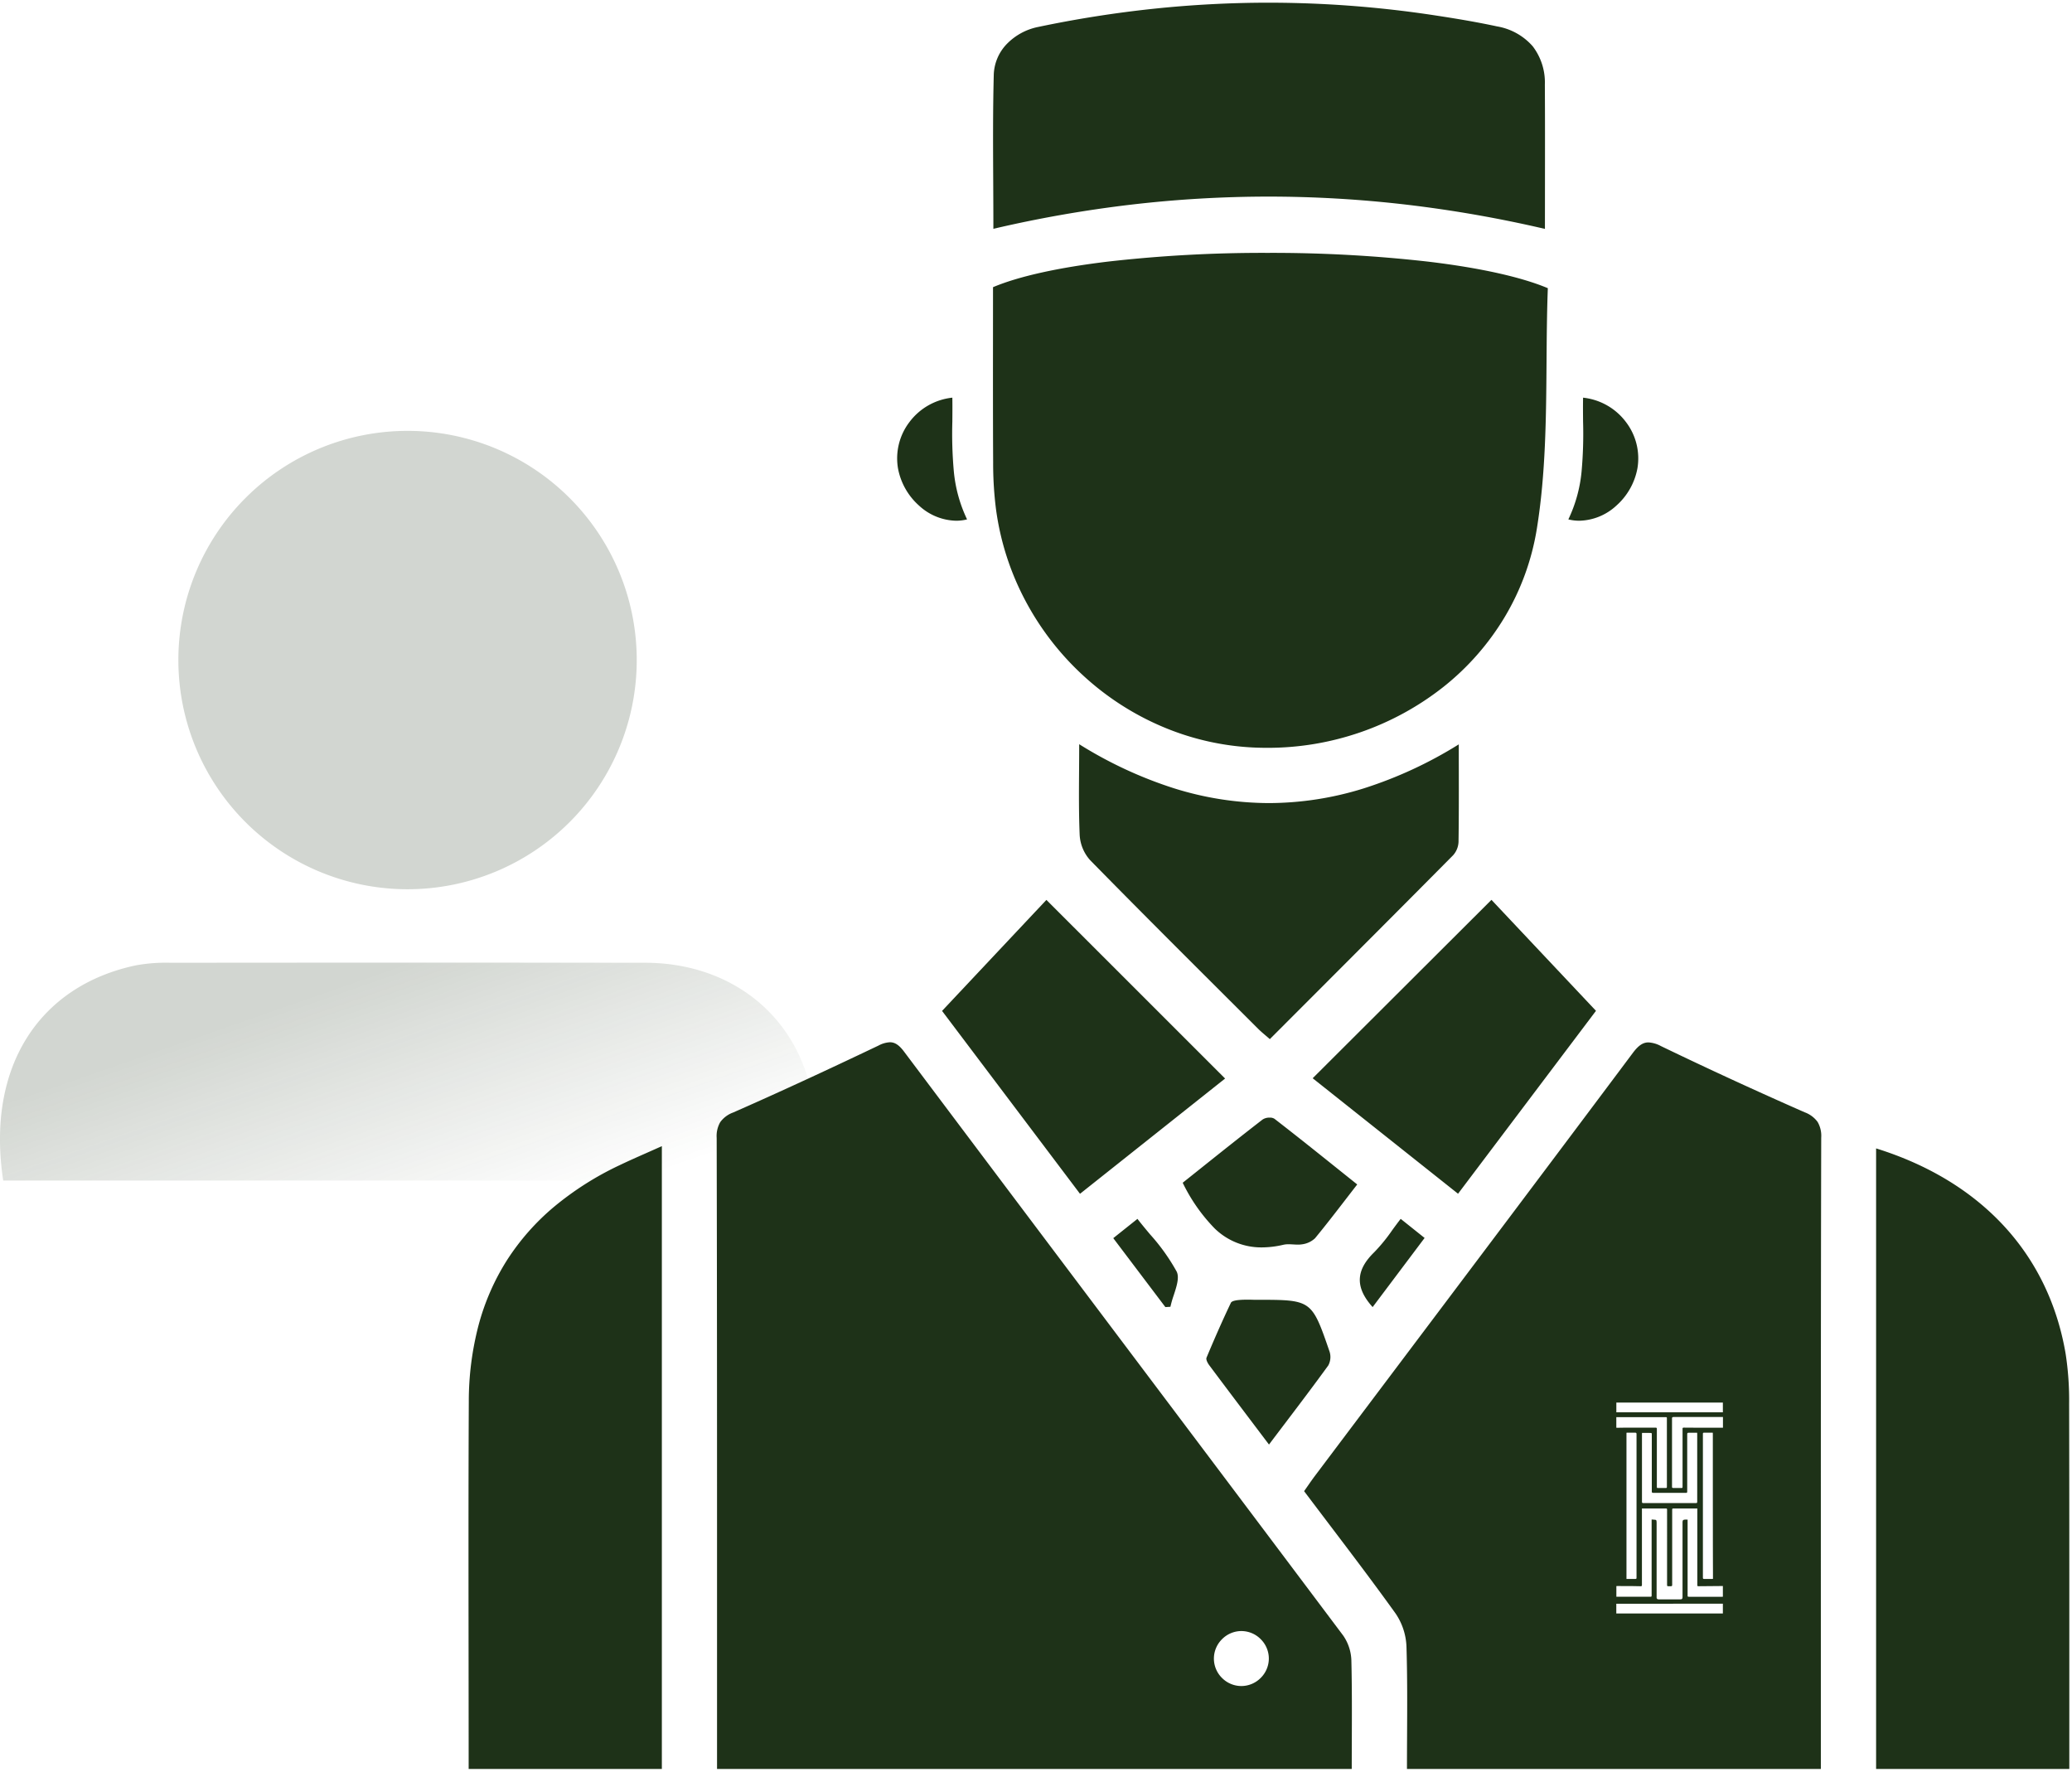
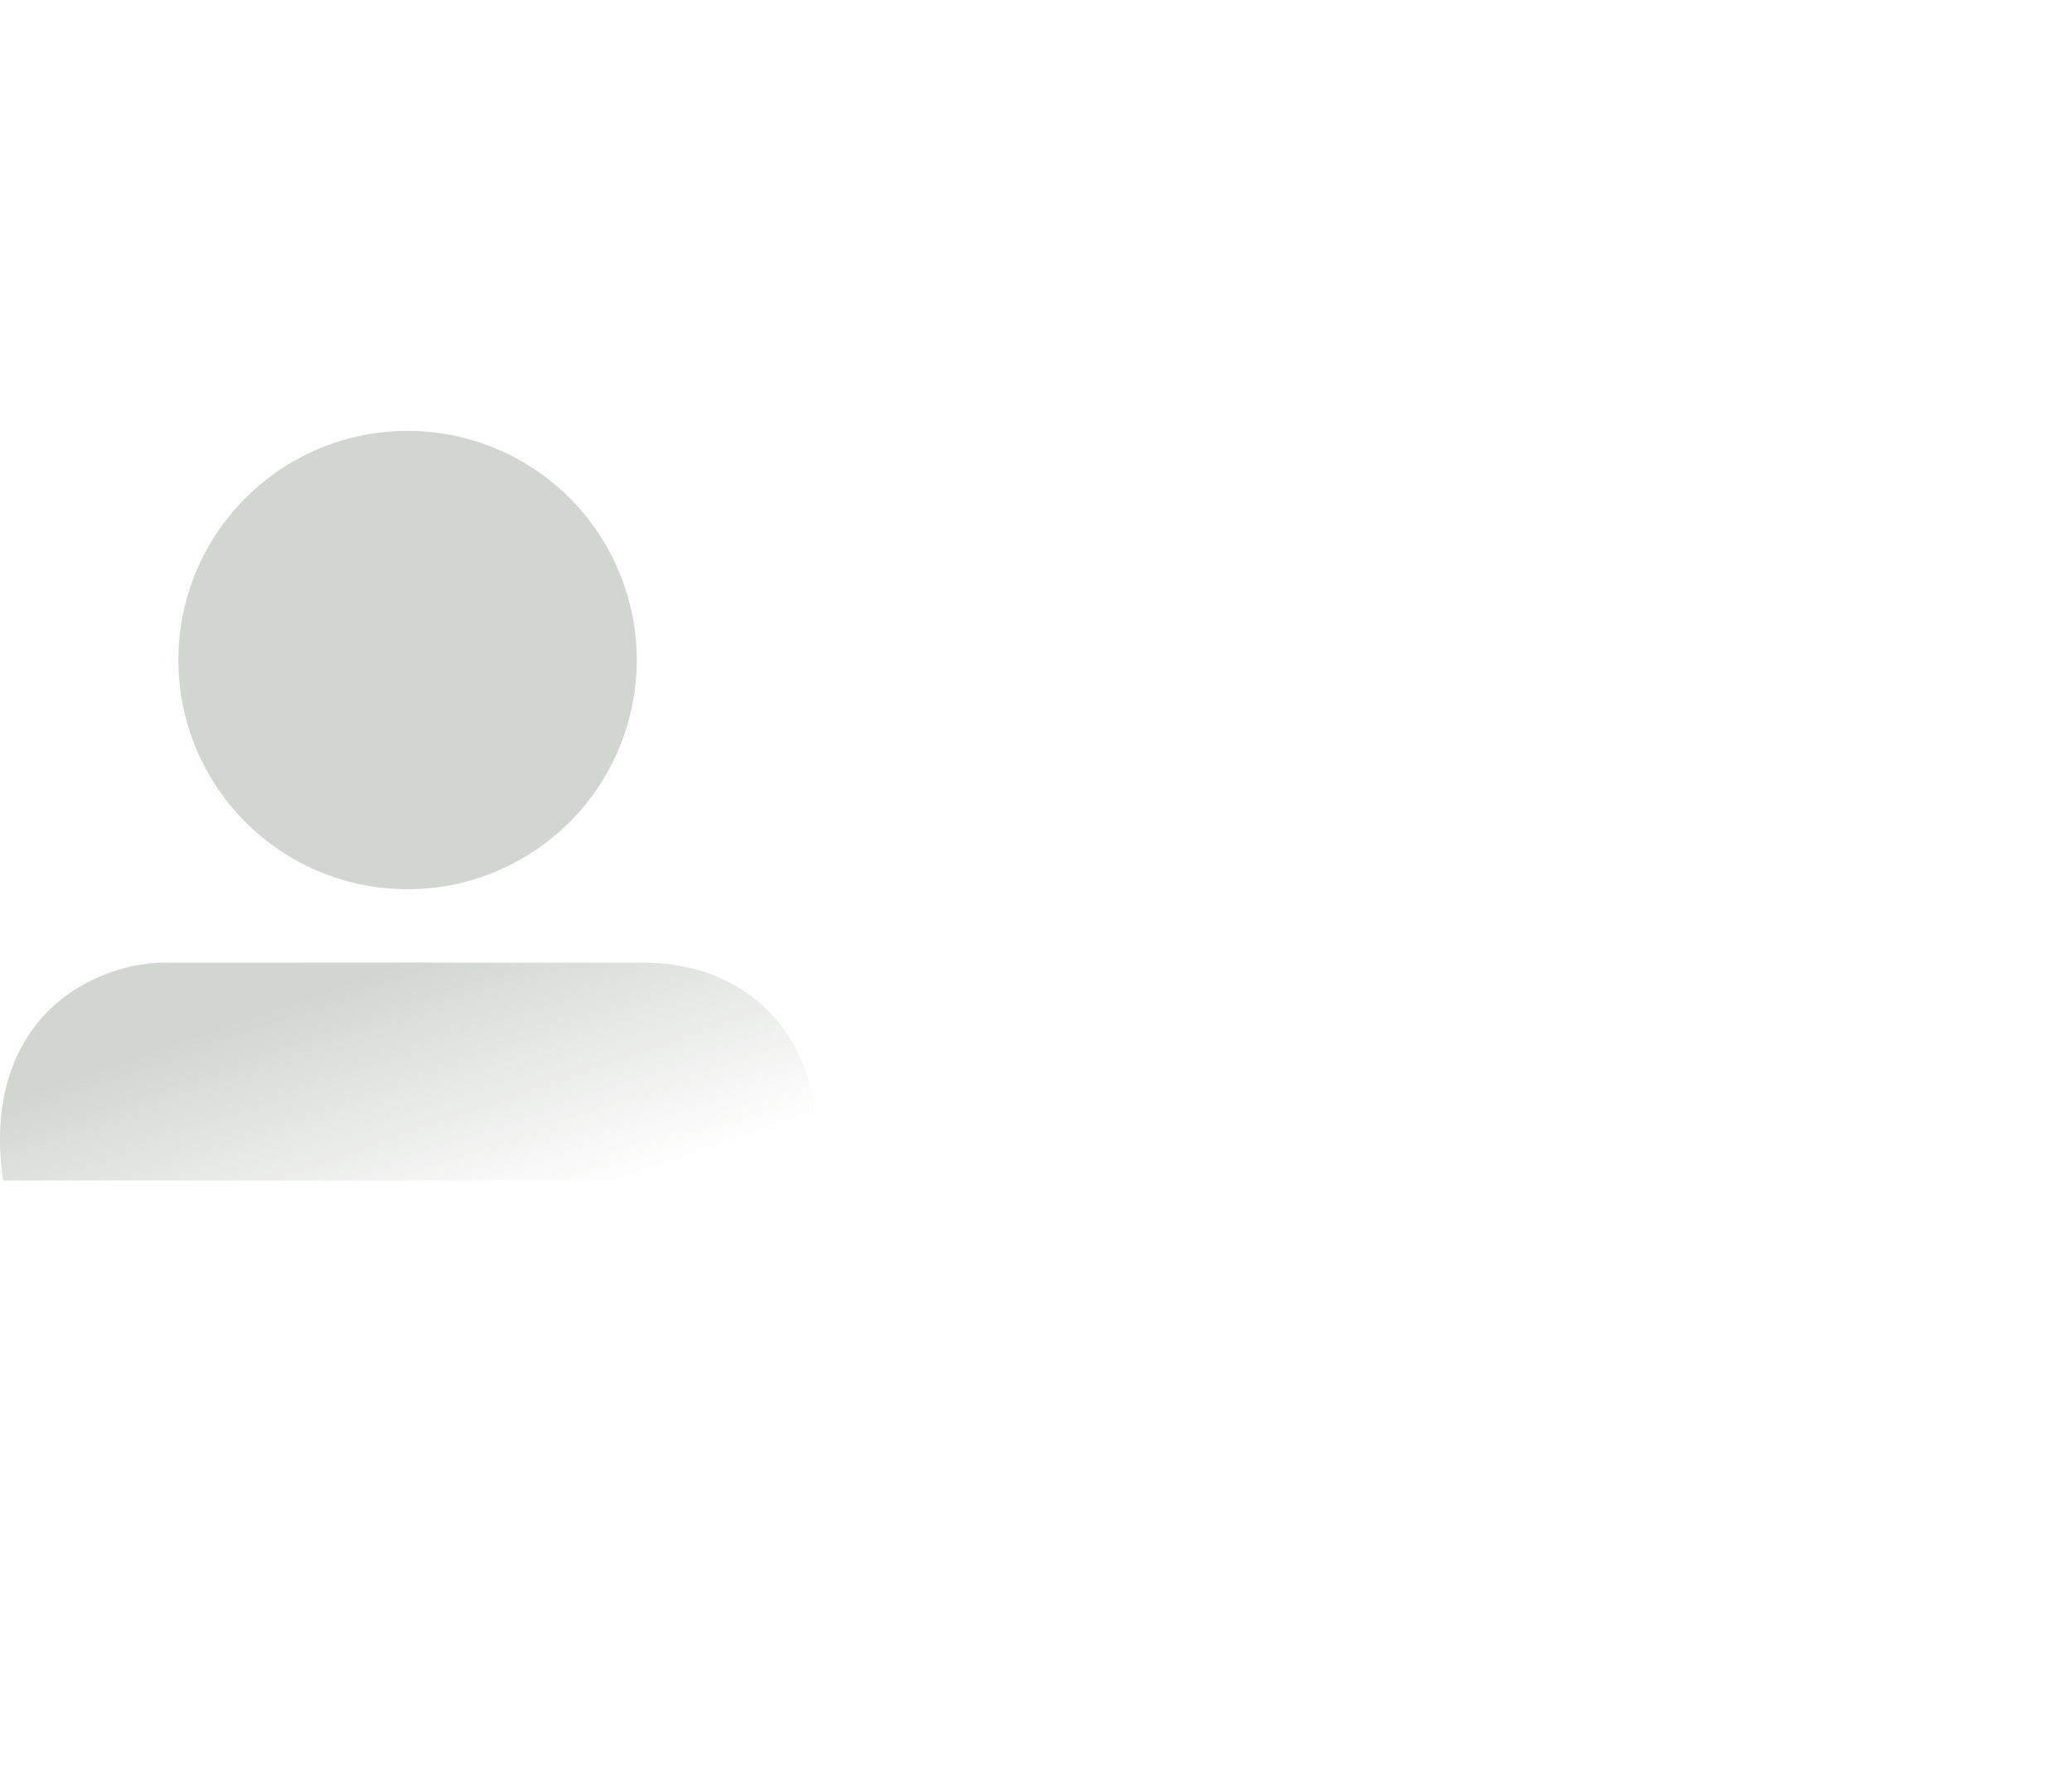
<svg xmlns="http://www.w3.org/2000/svg" width="385.371" height="329.5" viewBox="0 0 385.371 329.5">
  <defs>
    <linearGradient id="linear-gradient" x1="0.582" y1="0.5" x2="0.775" y2="1" gradientUnits="objectBoundingBox">
      <stop offset="0" stop-color="#1e3218" />
      <stop offset="0.309" stop-color="#1e3218" />
      <stop offset="1" stop-color="#1e3218" stop-opacity="0" />
    </linearGradient>
  </defs>
  <g id="Group_142" data-name="Group 142" transform="translate(-207.38 -1745.201)">
    <g id="Group_111" data-name="Group 111" transform="translate(44.137 -34.001)">
      <g id="Group_109" data-name="Group 109" transform="translate(-43.757 59.128)" opacity="0.2">
        <path id="Union_5" data-name="Union 5" d="M.6,139.389c-3.24-21.338,6.851-36.272,24.7-40.027a31.454,31.454,0,0,1,6.493-.477q44.135-.046,88.273,0c15.824.038,28.147,9.751,30.945,24.719.938,5.024.626,10.279.907,15.785ZM75.758,85.211a42.626,42.626,0,1,1,.088,0Z" transform="translate(206.999 1800.251)" fill="url(#linear-gradient)" />
      </g>
-       <path id="Exclusion_4" data-name="Exclusion 4" d="M-603.04,328.5h-35.929c0-6.837-.008-13.789-.015-20.511v-.106c-.007-6.331-.014-12.877-.015-19.316v-2.884c0-9.833.02-17.925.056-25.465a55.845,55.845,0,0,1,1.822-14.279,43.509,43.509,0,0,1,5.3-12.094,43.876,43.876,0,0,1,8.747-9.908,56.973,56.973,0,0,1,12.167-7.72c1.653-.79,3.34-1.537,5.126-2.328.878-.389,1.785-.791,2.743-1.222V328.5Zm261.769,0H-377.2V213.088c19.581,6.1,32.1,19.669,35.252,38.2a56.7,56.7,0,0,1,.649,9.251c.027,11.528.032,22.888.033,31.5v7.718q0,6.373,0,12.745,0,8,0,16Zm-46.193,0h-76.991c0-2.069.011-4.173.021-6.208v-.036c.028-5.419.057-11.021-.114-16.525a11.7,11.7,0,0,0-2.019-6.134c-4.01-5.591-8.074-10.95-12.377-16.624l-.014-.019c-1.515-2-3.082-4.064-4.628-6.118.214-.3.434-.619.628-.9.447-.642.906-1.3,1.378-1.929q6.65-8.837,13.3-17.671l.349-.463c14.931-19.828,30.369-40.331,45.492-60.549,1.036-1.384,1.876-1.949,2.9-1.949a5.475,5.475,0,0,1,2.3.672c8.6,4.152,17.6,8.3,26.754,12.326a5.164,5.164,0,0,1,2.405,1.79,5.151,5.151,0,0,1,.672,2.94c-.076,31.667-.071,63.865-.067,95v.021q0,11.186,0,22.372Zm-38.057-30.728v1.816H-405.7v-1.816Zm6.789-15.65c.167.012.324.024.482.043a.233.233,0,0,1,.205.225,2.969,2.969,0,0,1,.023.346q0,6.831,0,13.664c0,.02,0,.041,0,.061,0,.056,0,.111,0,.164a.307.307,0,0,0,.282.323,1.093,1.093,0,0,0,.2.013h3.829c.428,0,.509-.082.509-.516q0-6.873,0-13.746a1.335,1.335,0,0,1,.035-.344.266.266,0,0,1,.133-.165,1.215,1.215,0,0,1,.455-.068l.129,0h.019l.172,0v14.056c0,.273.02.3.266.3h6.125a1.144,1.144,0,0,0,.115-.008l.055,0V294.48h-.265l-4.212.037h-.024c-.23,0-.253-.026-.255-.281v-.083l0-6.957,0-6.87v-.269h-4.411c-.221,0-.26.041-.263.266,0,.039,0,.078,0,.117v13.7c0,.043,0,.087,0,.131-.008.191-.059.242-.247.247h-.328c-.374,0-.374,0-.374-.381V280.375c0-.3-.02-.317-.313-.317h-4.364v14.018c0,.02,0,.041,0,.061,0,.041,0,.082,0,.123,0,.212-.048.258-.248.258h-.023l-.553-.01h-.034c-.352-.007-.716-.014-1.077-.017-.676,0-1.364-.006-2.029-.007h-.615c-.041,0-.081,0-.121.005h-.005l-.05,0v1.989h6.265c.271,0,.293-.022.294-.292,0-.037,0-.073,0-.11V292.2q0-3.817,0-7.635,0-.411,0-.822,0-.306,0-.612c0-.207,0-.413,0-.628v-.4h0c.075.007.149.013.222.018h.006Zm9.666-16.159c-.348,0-.348,0-.348.357v25.256q0,.656,0,1.31c0,.235.041.276.274.277h.518l.833,0c.054,0,.1,0,.159-.009h.005l.084-.006v-.274q0-1.256-.007-2.512c-.005-1.834-.01-3.73-.011-5.6q-.005-5.753-.007-11.506,0-3.516,0-7.032c0-.01,0-.02,0-.031a.56.56,0,0,0,0-.072c0-.031-.007-.062-.012-.094v-.006h0c0-.02-.006-.04-.008-.061Zm-13.543,0h-.9a.463.463,0,0,0-.083.01l-.037.006v27.184h1.5c.371,0,.371,0,.371-.375V266.328c0-.03,0-.056,0-.082,0-.228-.055-.281-.276-.282Zm2.837.036h-.759c-.043,0-.087,0-.133.006h-.006l-.07,0c0,.021,0,.041,0,.06,0,.051-.008.092-.008.135q0,6.277,0,12.555c0,.255.042.3.3.3h9.659c.284,0,.317-.033.317-.321V266.2c0-.047,0-.094-.007-.144,0-.027,0-.055-.006-.083l-.077,0h-.005c-.05,0-.092,0-.136,0h-1.212c-.4,0-.416.012-.416.415v10.4c0,.054,0,.11,0,.165a.186.186,0,0,1-.194.2c-.024,0-.048,0-.072,0h-6.039a.521.521,0,0,1-.095-.007.2.2,0,0,1-.187-.207c0-.061,0-.122,0-.184v-7.618q0-1.414,0-2.828c0-.277-.023-.3-.307-.3Zm4.909-2.944h-.082a.206.206,0,0,0-.213.2,1.3,1.3,0,0,0,0,.154c0,.017,0,.034,0,.051v12.454c0,.313.02.332.341.333h1.3c.32,0,.32,0,.32-.313v-10.55c0-.061,0-.122,0-.184a.161.161,0,0,1,.163-.175,1.149,1.149,0,0,1,.119-.005h.065l.857.007h.057c.533,0,1.085.009,1.634.01l1.893,0h2.725v-2h-.273l-5.405.005h-3.494Zm-3.412,1.97c.028,0,.056,0,.084,0,.16.01.2.052.211.214,0,.047,0,.094,0,.139v10.553c0,.319,0,.319.31.319h1.212c.346,0,.346,0,.346-.355V263.425c0-.067,0-.137,0-.2a.149.149,0,0,0-.157-.156l-.087,0h-9.162v1.972l.059,0c.051,0,.1.006.146.006h.015l.474-.008c.243,0,.492-.009.737-.009h5.814Zm-7.239-4.662v1.808H-405.7v-1.808ZM-474.722,328.5H-592.774V323l0-16.562c0-31.233.009-63.53-.067-95.3a5.183,5.183,0,0,1,.661-2.931,5.112,5.112,0,0,1,2.4-1.793c8.118-3.571,16.711-7.529,27.041-12.454a5.025,5.025,0,0,1,2.116-.615c.923,0,1.7.51,2.6,1.7,13.452,17.918,27.152,36.118,40.4,53.72l.015.02c13.531,17.976,27.523,36.563,41.278,54.887a8.569,8.569,0,0,1,1.535,4.63c.121,4.931.1,9.944.084,14.792v.017c-.007,1.767-.014,3.595-.014,5.392Zm-20.522-25.645a5.075,5.075,0,0,0-3.619,1.526,5.076,5.076,0,0,0-1.5,3.633,5.061,5.061,0,0,0,1.507,3.56,5.076,5.076,0,0,0,3.564,1.506h.037a5.072,5.072,0,0,0,3.556-1.469,5.08,5.08,0,0,0,1.552-3.526,5.07,5.07,0,0,0-1.4-3.608,5.067,5.067,0,0,0-3.513-1.618C-495.112,302.857-495.173,302.855-495.244,302.855Zm5.126-34.687h0l-2.156-2.856-.2-.263c-3.033-4.016-5.9-7.81-8.742-11.617-.345-.459-.654-1.1-.52-1.419,1.57-3.76,3.052-7.1,4.532-10.208.132-.278.694-.458,1.67-.535.392-.031.819-.045,1.343-.045.309,0,.623,0,.927.01s.621.01.93.01h.026c5.055,0,7.593,0,9.277,1.2s2.52,3.611,4.169,8.4a3.3,3.3,0,0,1-.224,2.606c-2.657,3.663-5.38,7.257-8.264,11.061l-.058.076c-.881,1.162-1.791,2.363-2.709,3.579ZM-509.391,242.6h0l-.095-.125-9.594-12.694,2.828-2.255.069-.055,1.6-1.275c.754.972,1.547,1.923,2.314,2.841a37.464,37.464,0,0,1,4.971,6.94c.552,1.094.005,2.764-.523,4.38a20.762,20.762,0,0,0-.63,2.188l-.479.029-.458.027Zm38.55,0h0c-1.688-1.873-2.466-3.611-2.377-5.314.084-1.618.954-3.212,2.662-4.874a31.584,31.584,0,0,0,3.335-4.081c.508-.7,1.033-1.414,1.6-2.138l1.606,1.282,2.841,2.269-5.383,7.161-4.281,5.695Zm-20.6-11.1a12.387,12.387,0,0,1-8.8-3.546,32.238,32.238,0,0,1-5.925-8.478c1.054-.839,2.133-1.7,3.177-2.534l.015-.012c3.8-3.034,7.732-6.172,11.683-9.223a2.3,2.3,0,0,1,1.3-.344,1.531,1.531,0,0,1,.891.218c4.023,3.108,7.92,6.229,12.046,9.533q1.663,1.331,3.348,2.679c-.712.917-1.412,1.824-2.089,2.7-1.964,2.548-3.816,4.95-5.763,7.311a4.336,4.336,0,0,1-2.4,1.123,4.769,4.769,0,0,1-.782.057c-.294,0-.589-.018-.874-.035h-.012c-.283-.017-.575-.034-.859-.034a4.234,4.234,0,0,0-.974.1A17.728,17.728,0,0,1-491.442,231.5Zm-33.827-9.97-25.654-34.014,10.064-10.707,9.343-9.938,8.57,8.565,24.666,24.658-10.357,8.227-2.977,2.365-13.652,10.844Zm70.314-.01h0l-11.694-9.29L-481.99,200.04l18.839-18.8.3-.3,14.112-14.08,8.8,9.342.769.817L-429.3,187.5Zm-35.008-28.758h0c-.27-.238-.529-.459-.78-.672-.508-.432-.987-.841-1.425-1.279q-2.691-2.687-5.383-5.372l-.122-.122-.005-.005c-8.455-8.434-17.2-17.155-25.7-25.827a7.646,7.646,0,0,1-1.949-4.646c-.17-3.968-.142-7.9-.113-12.063.011-1.581.022-3.215.022-4.863a77.64,77.64,0,0,0,17.673,8.212,59.459,59.459,0,0,0,17.626,2.738,59.563,59.563,0,0,0,17.613-2.73,77.955,77.955,0,0,0,17.687-8.191c0,1.578,0,3.138.005,4.647.008,4.66.015,9.061-.051,13.483a3.974,3.974,0,0,1-1.014,2.5c-9.352,9.437-18.949,19.043-28.229,28.332l-.009.009-5.842,5.849Zm-.518-54.177h-.06c-.685,0-1.376-.014-2.113-.043a49.206,49.206,0,0,1-17.339-3.913,51.3,51.3,0,0,1-14.683-9.491,51.844,51.844,0,0,1-10.733-13.888,50.628,50.628,0,0,1-5.49-17.1,67.568,67.568,0,0,1-.523-8.624c-.042-7.914-.035-15.945-.029-23.711v-.047c0-2.9.005-5.905.005-8.855,4.758-2.014,12.217-3.667,21.57-4.781a255.142,255.142,0,0,1,29.49-1.6,257.646,257.646,0,0,1,29.931,1.637c9.568,1.145,17.246,2.85,22.2,4.93-.174,4.548-.208,9.233-.241,13.765-.075,10.212-.153,20.771-1.8,30.951a46.393,46.393,0,0,1-6.043,16.549,48.21,48.21,0,0,1-11.328,12.886A52.754,52.754,0,0,1-490.482,138.586Zm58.075-42.236a8.378,8.378,0,0,1-2.033-.248,26.4,26.4,0,0,0,2.461-8.917,78.316,78.316,0,0,0,.277-9.235c-.014-1.471-.028-2.991,0-4.488a11.476,11.476,0,0,1,7.962,4.516,11.128,11.128,0,0,1,2.15,8.61,12.244,12.244,0,0,1-3.918,6.949A10.472,10.472,0,0,1-432.407,96.35Zm-115.9,0a10.47,10.47,0,0,1-6.9-2.814,12.245,12.245,0,0,1-3.917-6.949,11.128,11.128,0,0,1,2.15-8.61,11.476,11.476,0,0,1,7.962-4.516c.026,1.5.012,3.015,0,4.483a78.337,78.337,0,0,0,.277,9.24,26.407,26.407,0,0,0,2.461,8.917A8.381,8.381,0,0,1-548.308,96.35Zm109.514-54.276h0a233.864,233.864,0,0,0-25.756-4.509,221.733,221.733,0,0,0-25.665-1.5,220.782,220.782,0,0,0-25.573,1.5,230.891,230.891,0,0,0-25.593,4.491c0-2.879-.015-5.756-.029-8.539-.036-6.907-.07-13.427.1-20.06a8.622,8.622,0,0,1,2.451-5.8A11.209,11.209,0,0,1-532.988,4.5a212.963,212.963,0,0,1,21.335-3.364A205.59,205.59,0,0,1-490.25,0h.147a205.923,205.923,0,0,1,30.742,2.341c3.454.525,7.541,1.181,11.666,2.07A11.342,11.342,0,0,1-441.072,8.1a11.076,11.076,0,0,1,2.264,7.145c.036,6.109.029,12.135.021,18.515v.017c0,2.7-.007,5.486-.007,8.3Z" transform="translate(889.379 1779.702)" fill="#1e3218" stroke="rgba(0,0,0,0)" stroke-miterlimit="10" stroke-width="1" />
    </g>
  </g>
</svg>